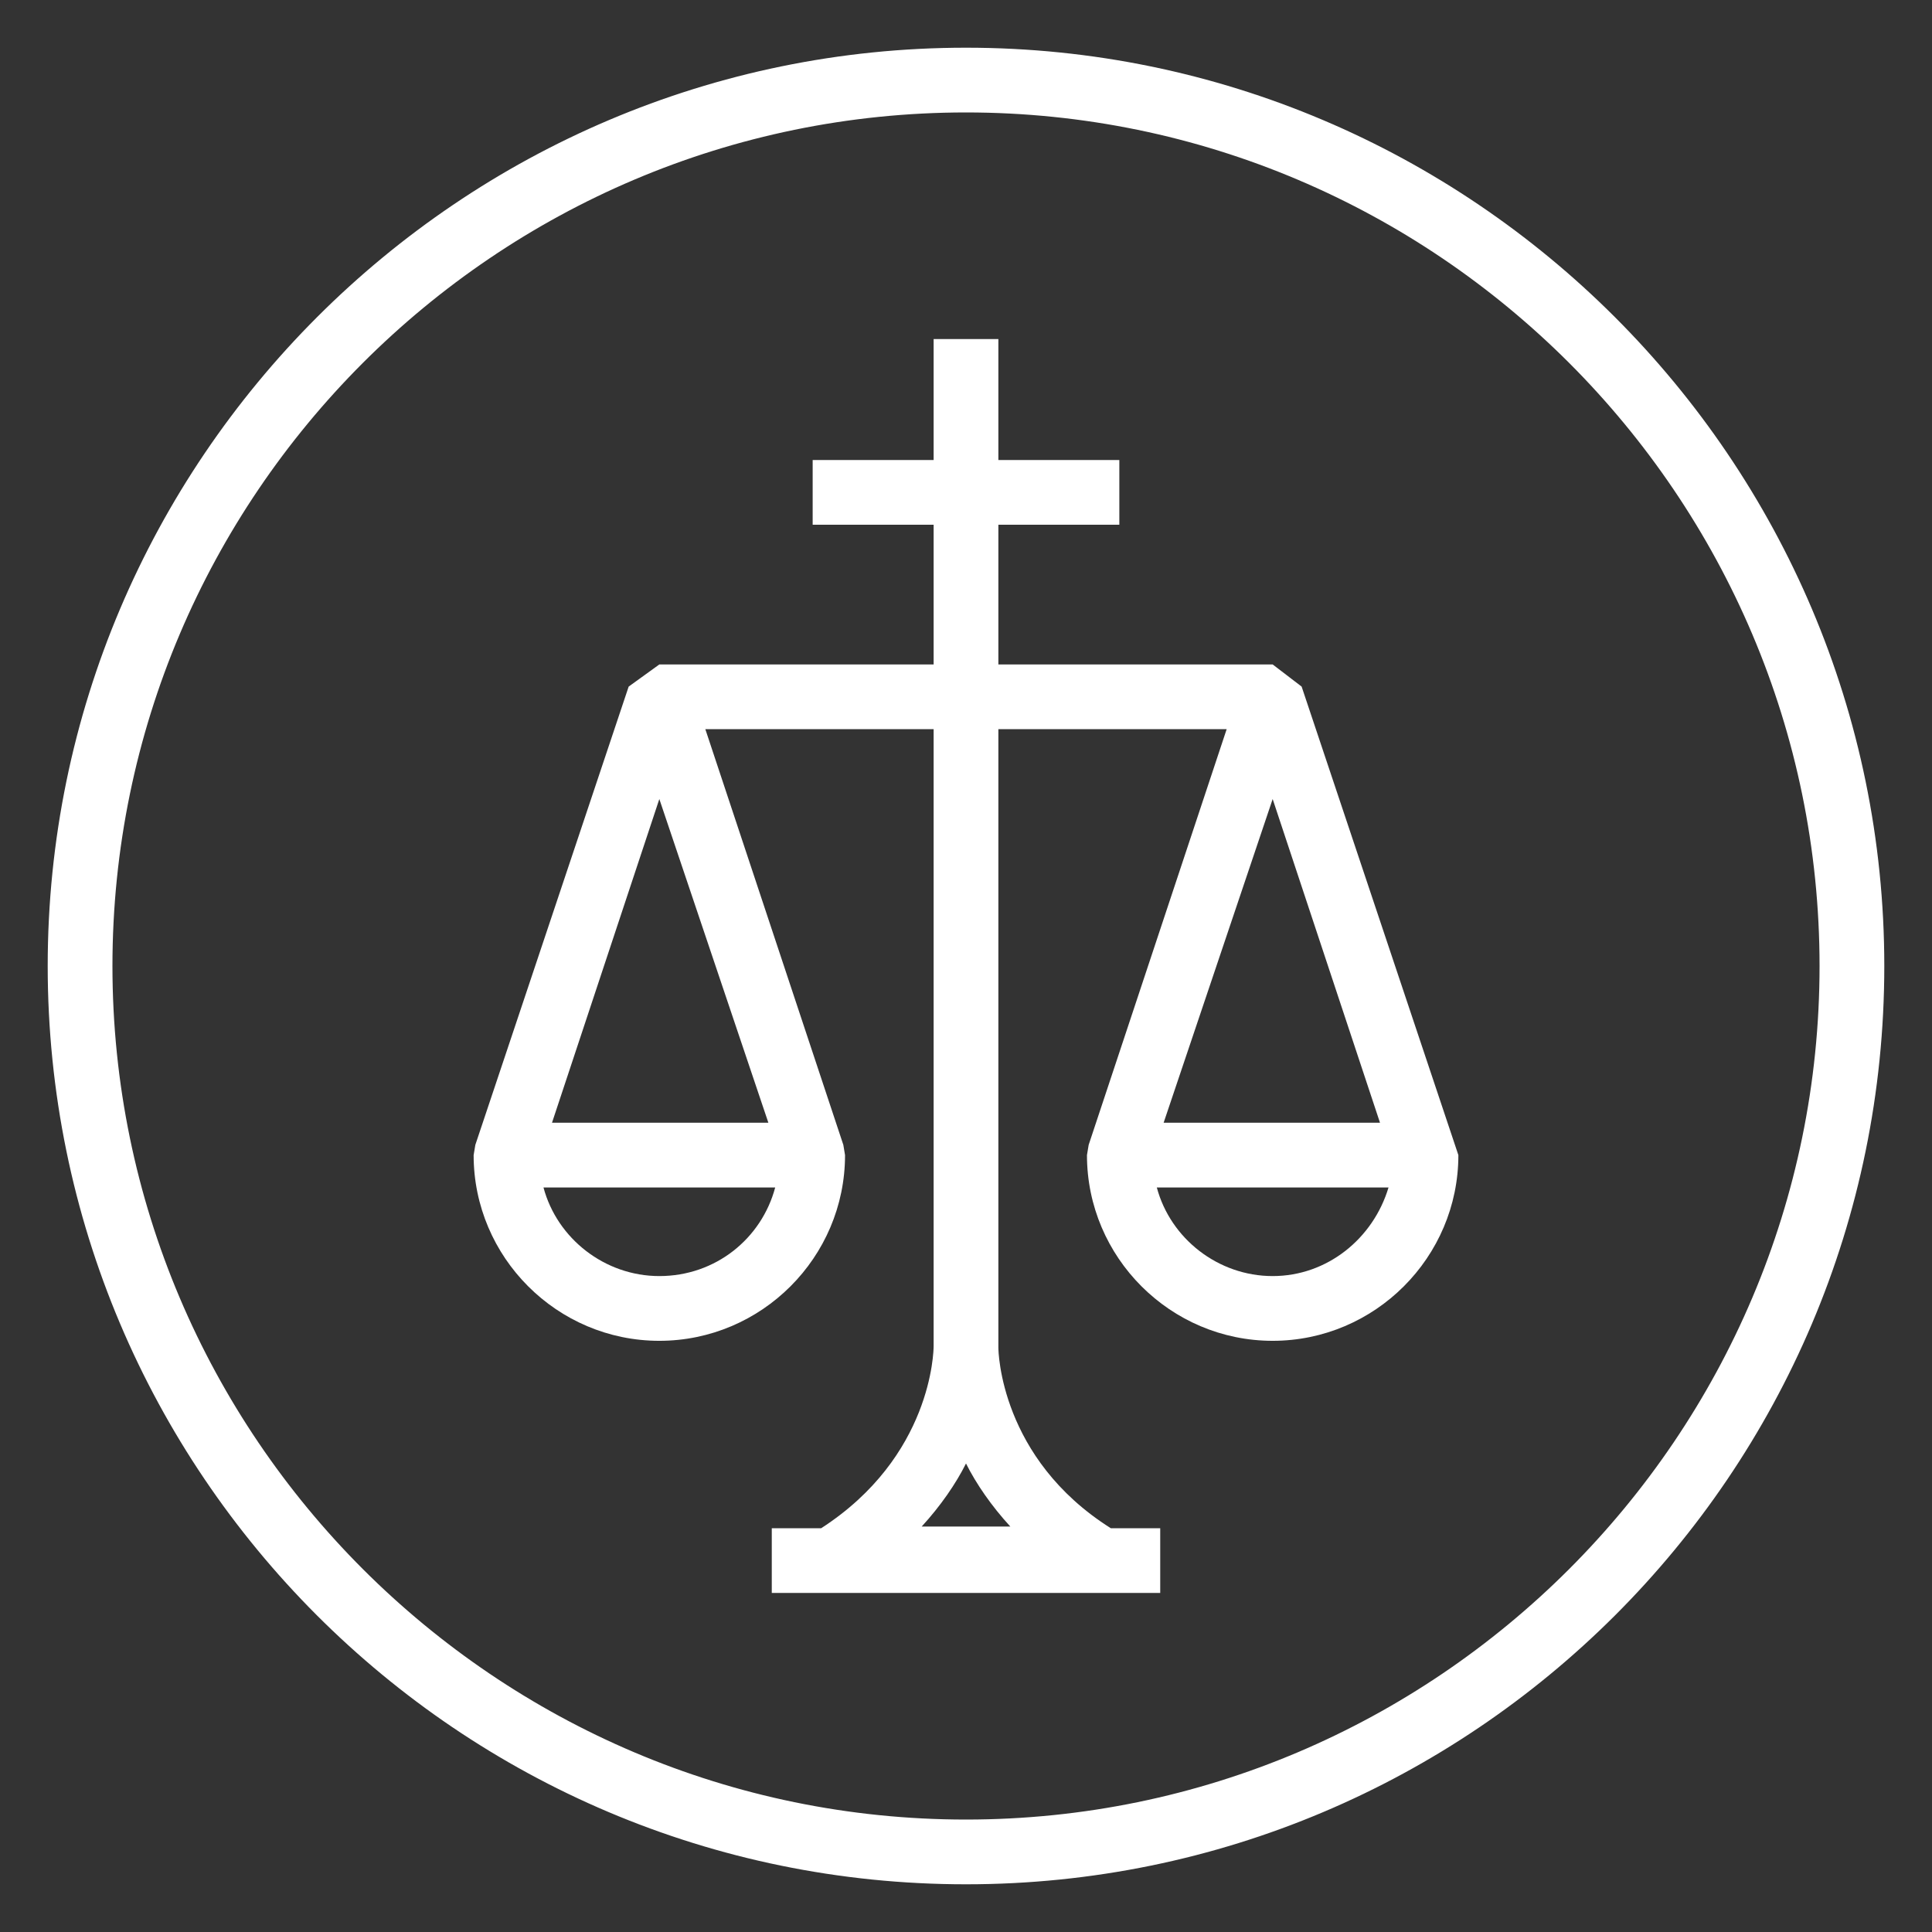
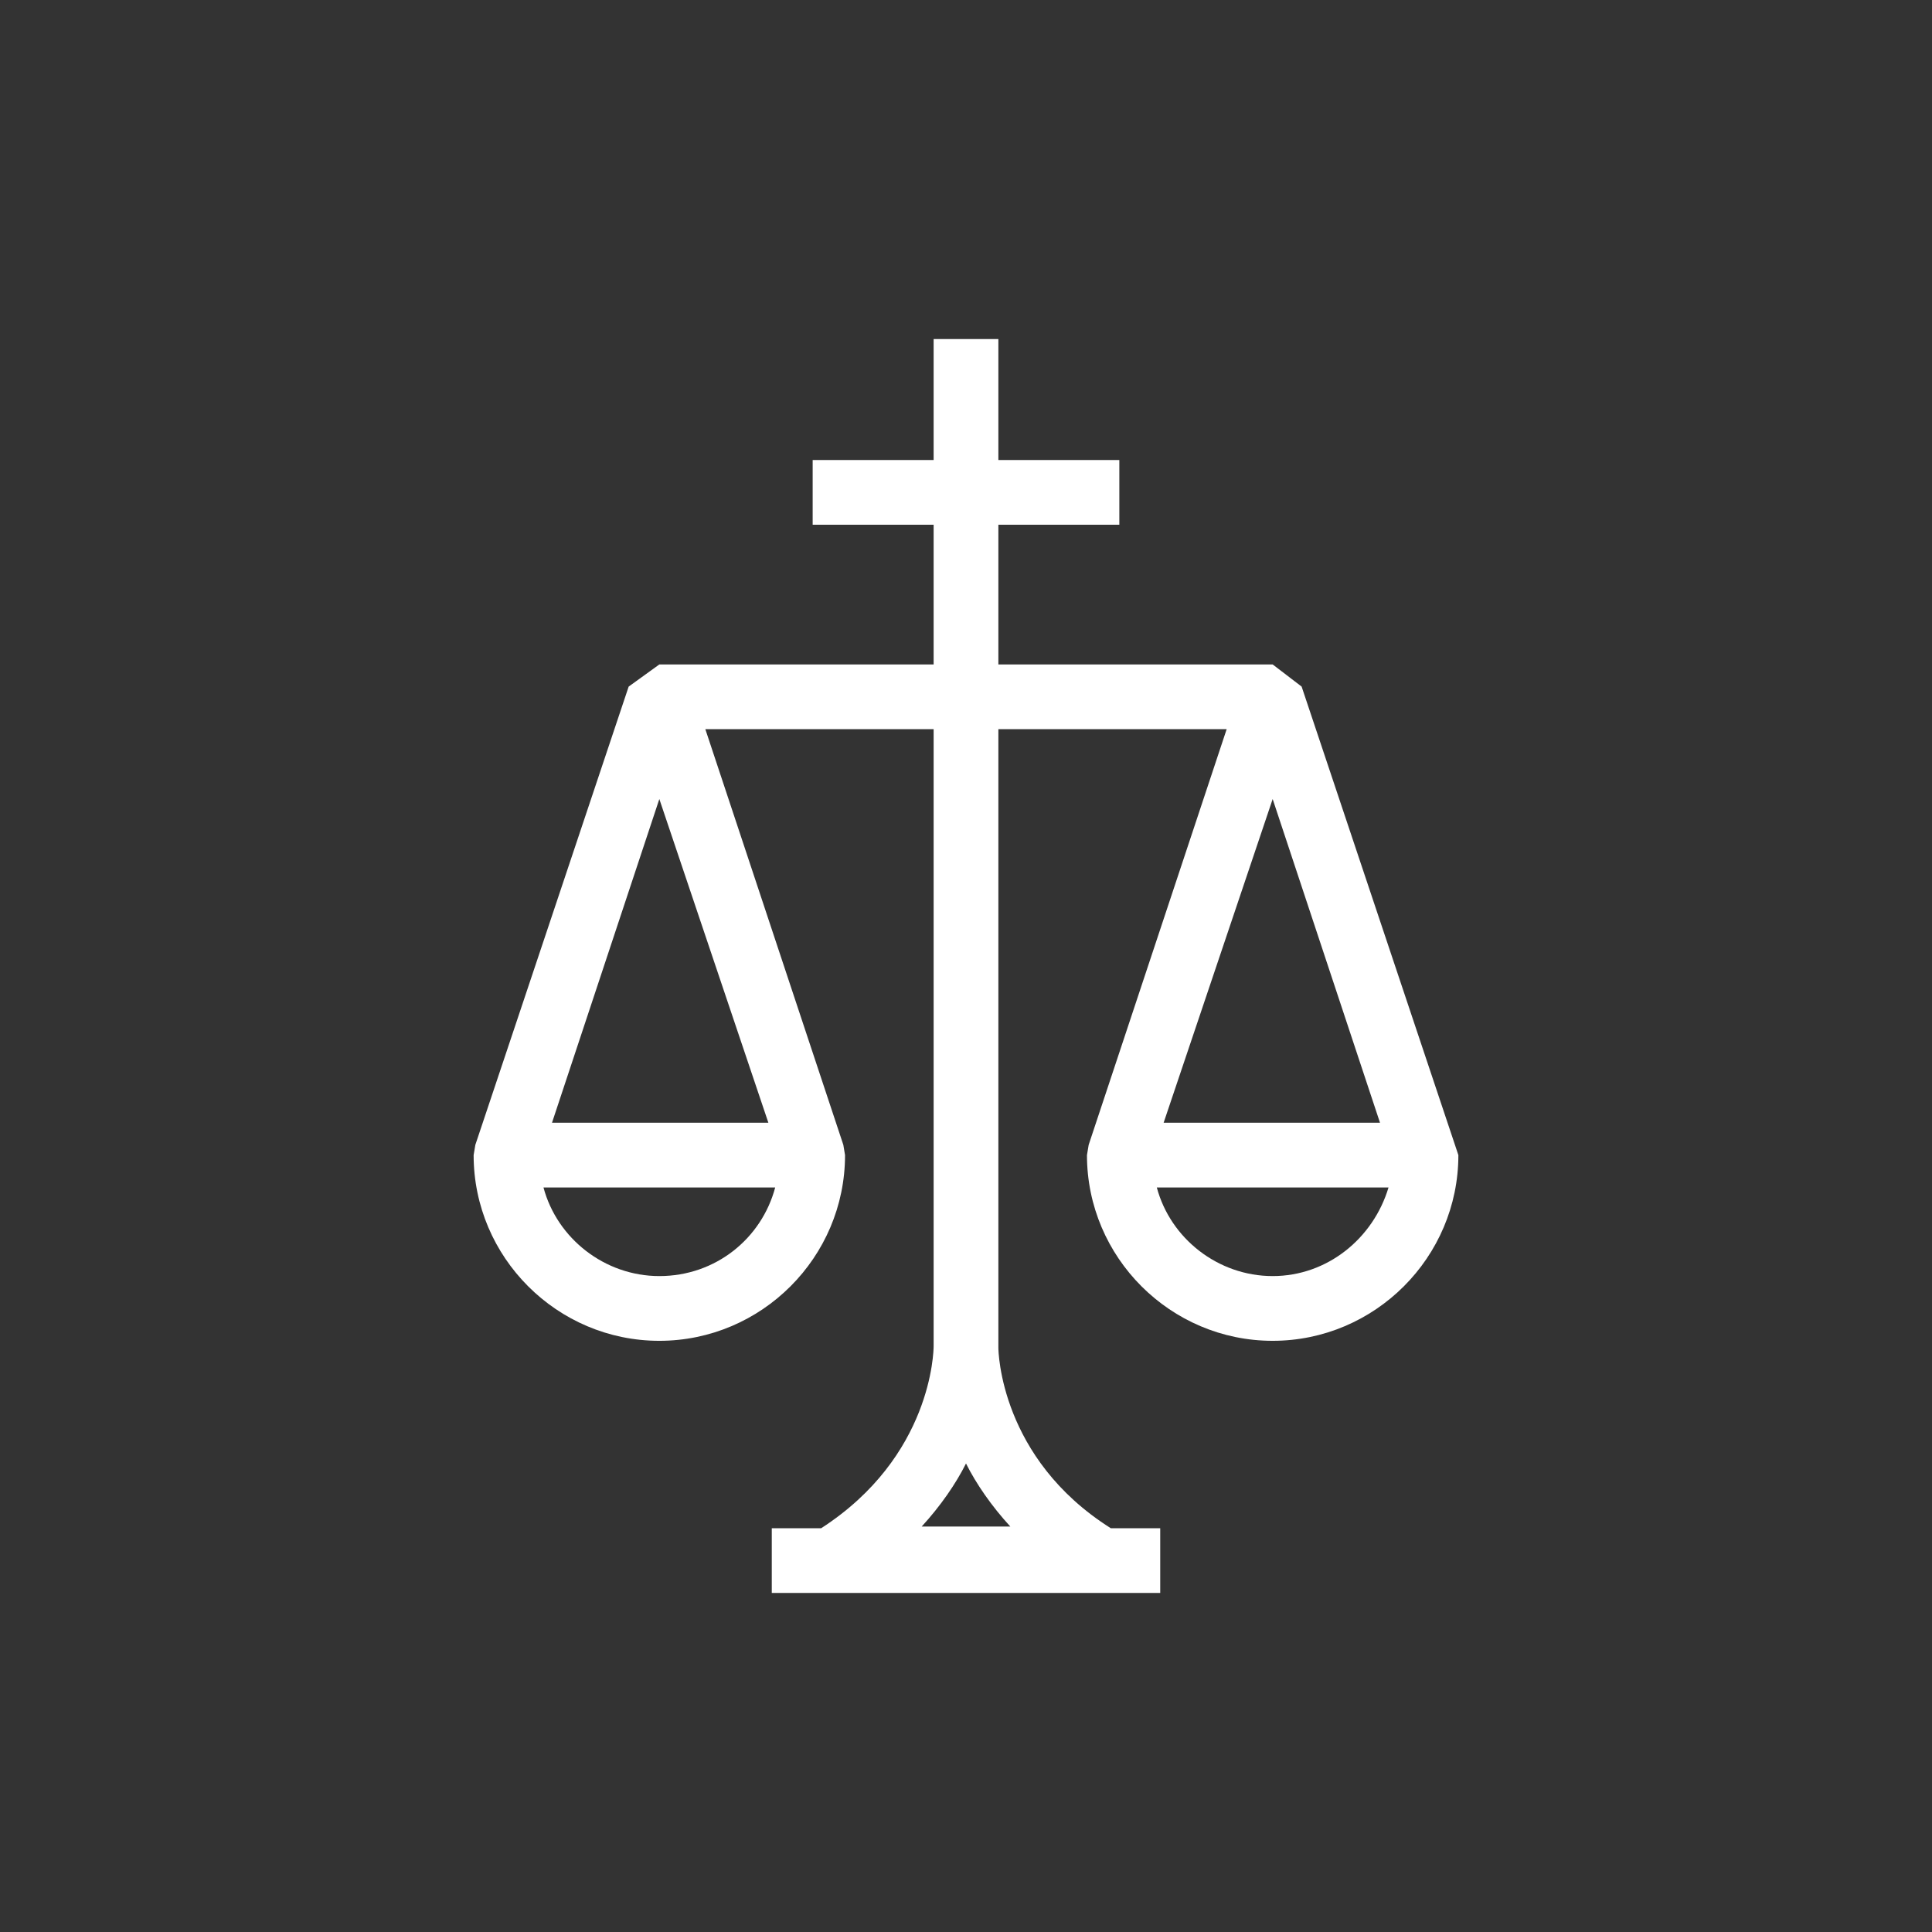
<svg xmlns="http://www.w3.org/2000/svg" version="1.1" id="Layer_1" x="0px" y="0px" viewBox="0 0 113.4 113.4" style="enable-background:new 0 0 113.4 113.4;" xml:space="preserve">
  <rect x="0" y="0" width="113.4" height="113.4" fill="#333333" stroke="none" />
  <style type="text/css">
	.st0{fill:#FFFFFF;}
</style>
  <g>
    <path class="st0" d="M85.4,67.2l-9-26.9L74.7,39H58.6v-8.2h7.1v-3.8h-7.1v-7.1h-3.8v7.1h-7.1v3.8h7.1V39H38.7l-1.8,1.3l-9,26.9   l-0.1,0.6c0,6,4.9,10.9,10.9,10.9c6,0,10.9-4.9,10.9-10.9l-0.1-0.6l-8.1-24.4h13.4v36.2c0,0.3-0.1,6.5-6.6,10.7h-2.9v3.8h22.8v-3.8   h-2.9c-6.5-4.1-6.6-10.4-6.6-10.6V42.8H72l-8.1,24.4l-0.1,0.6c0,6,4.9,10.9,10.9,10.9c6,0,10.9-4.9,10.9-10.9L85.4,67.2z    M38.7,74.9c-3.2,0-6-2.2-6.8-5.2h13.6C44.7,72.7,42,74.9,38.7,74.9z M45.1,65.9H32.4l6.3-19L45.1,65.9z M59.3,89.6h-5.2   c1.1-1.2,2-2.5,2.6-3.7C57.3,87.1,58.2,88.4,59.3,89.6z M74.7,46.9l6.3,19H68.3L74.7,46.9z M74.7,74.9c-3.2,0-6-2.2-6.8-5.2h13.6   C80.6,72.7,77.9,74.9,74.7,74.9z" />
    <g>
-       <path class="st0" d="M56.7,2.8C27,2.8,2.8,27,2.8,56.7c0,29.7,24.1,53.9,53.9,53.9c29.7,0,53.9-24.1,53.9-53.9    C110.6,27,86.4,2.8,56.7,2.8z M56.7,106.8c-27.6,0-50.1-22.5-50.1-50.1c0-27.6,22.5-50.1,50.1-50.1c27.6,0,50.1,22.5,50.1,50.1    C106.8,84.3,84.3,106.8,56.7,106.8z" />
-     </g>
+       </g>
  </g>
</svg>